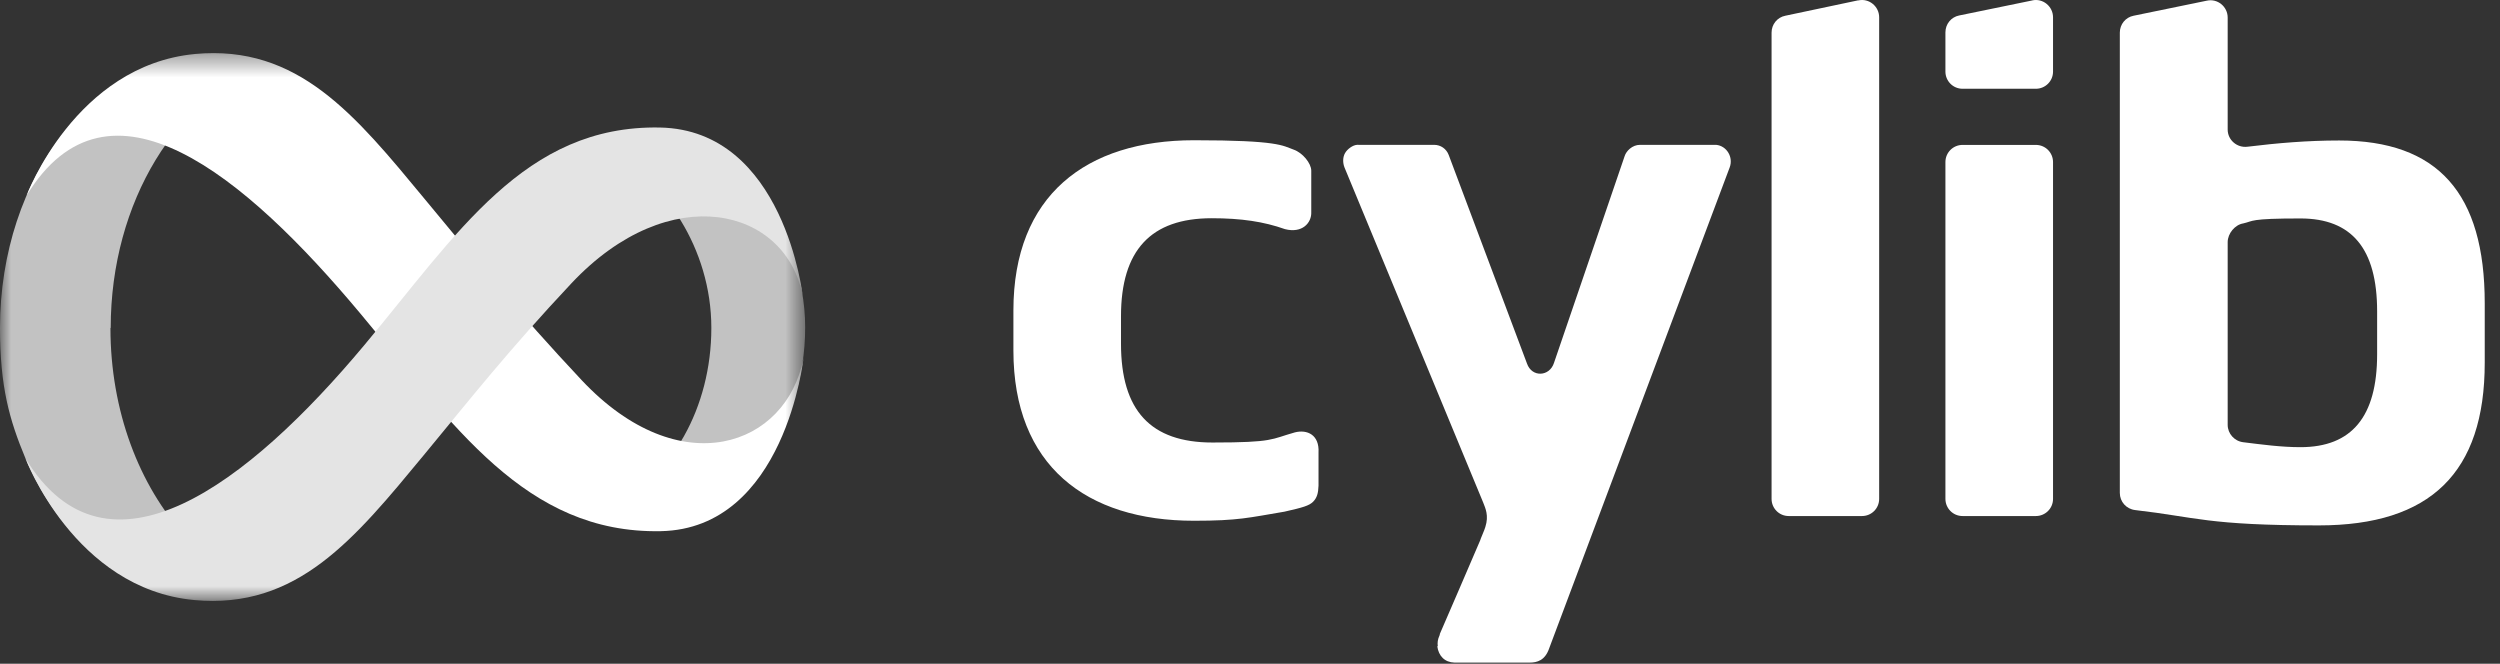
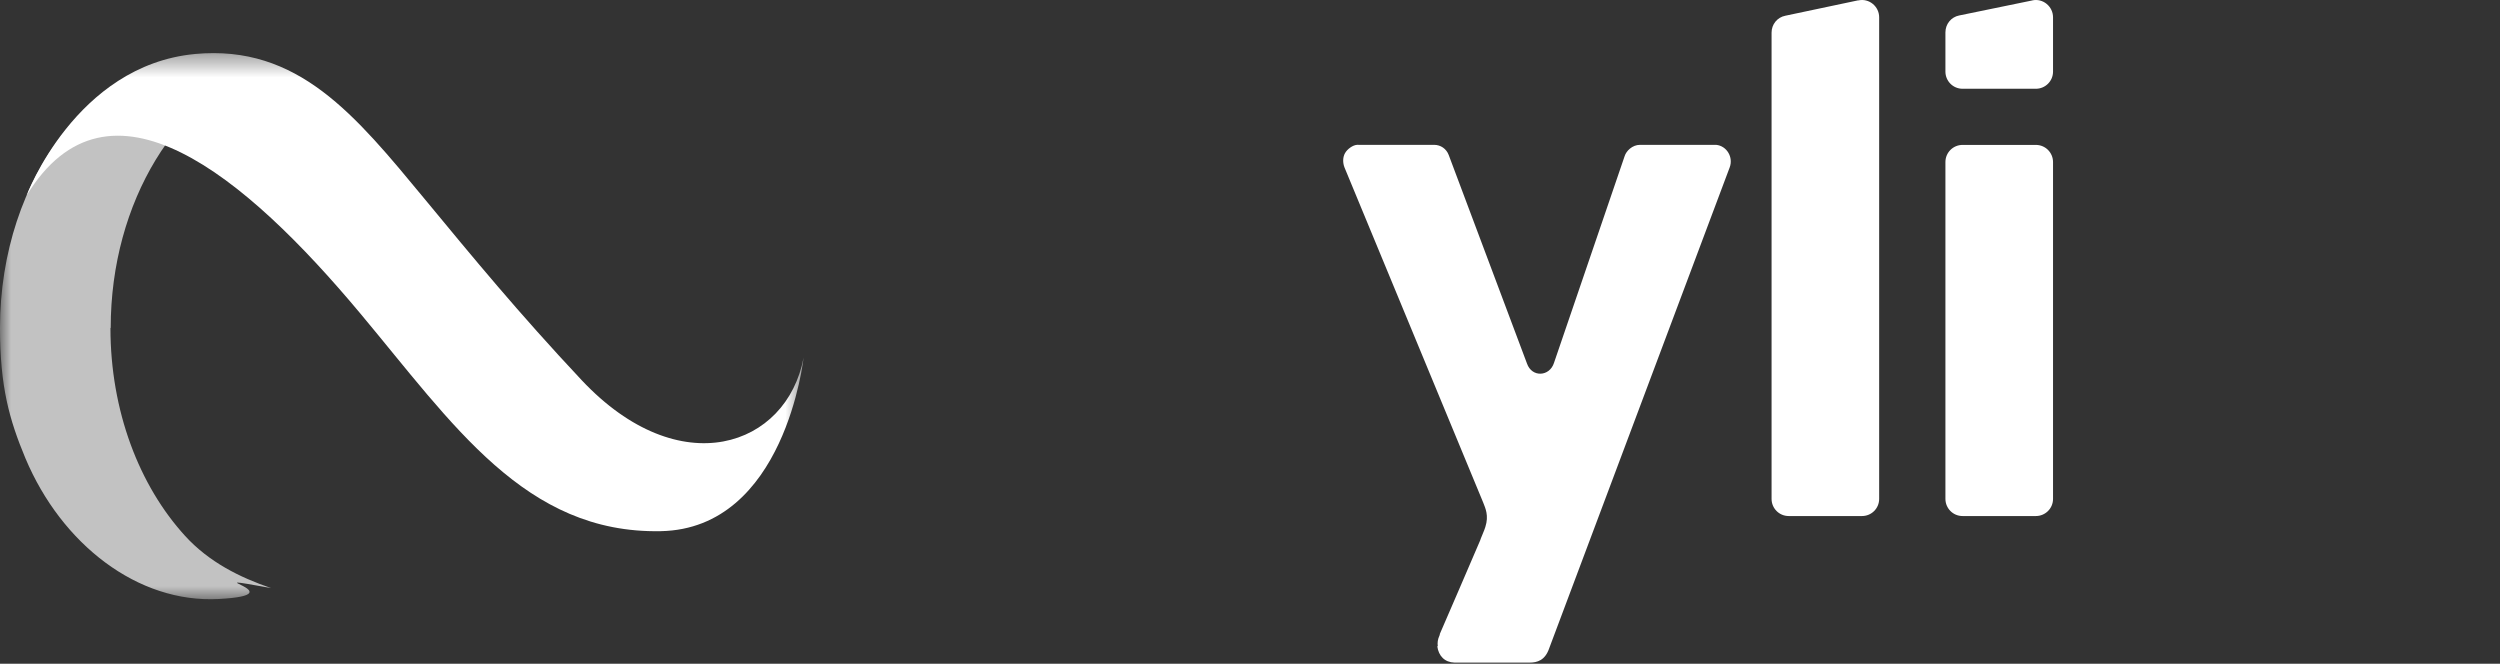
<svg xmlns="http://www.w3.org/2000/svg" width="113" height="30" viewBox="0 0 113 30" fill="none">
  <rect x="0" y="0" width="113" height="30" fill="#333333" stroke="none" />
  <mask id="mask0_11_428" style="mask-type:luminance" maskUnits="userSpaceOnUse" x="0" y="2" width="37" height="26">
    <path d="M36.394 2.405H0V27.193H36.394V2.405Z" fill="white" />
  </mask>
  <g mask="url(#mask0_11_428)">
    <path d="M5.004 14.822C5.004 9.101 8.035 4.284 12.147 2.863C11.348 2.593 10.514 2.44 9.644 2.44C4.323 2.44 -0 7.985 -0 14.822C-0 17.487 0.422 18.969 1.151 20.719C2.784 24.596 6.226 27.274 9.891 27.075C13.556 26.875 8.352 25.877 12.252 26.581C10.843 26.1 9.445 25.407 8.364 24.22C6.296 21.953 4.992 18.581 4.992 14.822H5.004Z" fill="#C2C2C2" />
-     <path d="M29.874 6.436C29.075 6.436 28.312 6.624 27.607 6.953C29.98 8.116 32.153 11.206 32.153 14.824C32.153 18.442 30.332 21.579 27.783 22.718C28.441 23 29.146 23.165 29.874 23.165C33.469 23.165 36.394 19.417 36.394 14.8C36.394 10.184 32.87 6.436 29.874 6.436Z" fill="#C2C2C2" />
    <path d="M8.81 2.44C13.474 2.006 16.058 5.201 19.195 8.995C21.369 11.627 23.448 14.153 26.291 17.183C30.731 21.906 35.571 20.191 36.323 16.162C36.323 16.162 35.489 23.903 29.862 24.009C23.741 24.126 20.487 19.192 16.282 14.164C11.089 7.95 4.898 2.769 1.198 8.843C1.198 8.843 3.406 2.945 8.822 2.44H8.81Z" fill="white" />
-     <path d="M8.776 27.122C13.439 27.556 16.024 24.361 19.16 20.566C21.334 17.935 22.99 15.832 25.833 12.801C30.274 8.079 35.537 9.371 36.289 13.4C36.289 13.4 35.455 5.87 29.827 5.764C23.707 5.647 20.664 10.581 16.459 15.609C11.254 21.835 4.852 26.793 1.151 20.719C1.151 20.719 3.36 26.616 8.776 27.122Z" fill="#E4E4E4" />
  </g>
-   <path d="M58.059 23.127C56.449 23.397 55.979 23.538 53.97 23.538C49.095 23.538 45.806 21.047 45.806 15.843V14.034C45.806 8.83 49.095 6.339 53.97 6.339C57.81 6.339 57.976 6.586 58.47 6.762C58.881 6.903 59.269 7.385 59.269 7.714V9.582C59.292 10.075 58.857 10.557 58.082 10.357C57.119 10.016 56.097 9.864 54.769 9.864C52.02 9.864 50.669 11.309 50.669 14.292V15.538C50.669 18.557 52.008 20.002 54.804 20.002C57.6 20.002 57.436 19.849 58.528 19.544C59.081 19.403 59.644 19.649 59.597 20.46V21.952C59.586 22.293 59.527 22.504 59.351 22.68C59.175 22.856 58.893 22.939 58.059 23.127Z" fill="white" />
  <path d="M64.988 29.209C64.965 29.056 64.988 28.892 65.059 28.739C65.129 28.586 65.059 28.704 65.059 28.704C65.141 28.516 66.833 24.604 66.903 24.427C66.903 24.392 67.115 23.922 67.138 23.817C67.303 23.3 67.138 22.971 67.044 22.724L60.771 7.569C60.689 7.358 60.689 7.111 60.794 6.923C60.9 6.735 61.147 6.559 61.335 6.547C61.523 6.536 61.358 6.547 61.382 6.547H64.824C65.118 6.547 65.376 6.724 65.482 7.006L69.018 16.427C69.241 17.073 70.04 17.026 70.24 16.404L73.435 7.053C73.505 6.829 73.776 6.547 74.128 6.547H77.57C78.052 6.594 78.357 7.111 78.181 7.569L70.028 29.291C69.84 29.855 69.476 29.949 69.147 29.949H65.74C65.305 29.937 65.024 29.655 64.965 29.209H64.988Z" fill="white" />
  <path d="M83.998 0.018C84.48 -0.088 84.938 0.288 84.938 0.782V22.55C84.938 22.985 84.586 23.325 84.163 23.325H80.85C80.415 23.325 80.075 22.973 80.075 22.55V1.475C80.075 1.099 80.333 0.782 80.697 0.711L83.975 0.018H83.998Z" fill="white" />
  <path d="M91.857 0.018C92.338 -0.088 92.797 0.288 92.797 0.782V3.237C92.797 3.671 92.444 4.012 92.021 4.012H88.708C88.274 4.012 87.933 3.66 87.933 3.237V1.463C87.933 1.087 88.192 0.77 88.556 0.699L91.869 0.018H91.857ZM92.021 6.55C92.456 6.55 92.797 6.902 92.797 7.325V22.55C92.797 22.985 92.444 23.325 92.021 23.325H88.708C88.274 23.325 87.933 22.973 87.933 22.55V7.325C87.933 6.89 88.285 6.55 88.708 6.55H92.021Z" fill="white" />
-   <path d="M95.816 1.475C95.816 1.099 96.074 0.782 96.439 0.711L99.751 0.03C100.233 -0.076 100.691 0.3 100.691 0.793V5.857C100.691 6.327 101.114 6.691 101.584 6.632C102.935 6.467 104.298 6.35 105.731 6.35C110.195 6.35 112.31 8.735 112.31 13.704V16.394C112.31 21.363 109.854 23.748 104.815 23.748C99.775 23.748 99.27 23.372 96.509 23.055C96.11 23.008 95.816 22.679 95.816 22.28V1.475ZM101.396 10.098C101.02 10.156 100.691 10.556 100.691 10.943V19.202C100.691 19.601 100.997 19.942 101.396 19.989C102.254 20.095 103.111 20.212 103.981 20.212C106.295 20.212 107.446 18.838 107.446 16.018V14.068C107.446 11.249 106.307 9.874 103.981 9.874C101.655 9.874 101.866 9.992 101.396 10.098Z" fill="white" />
</svg>